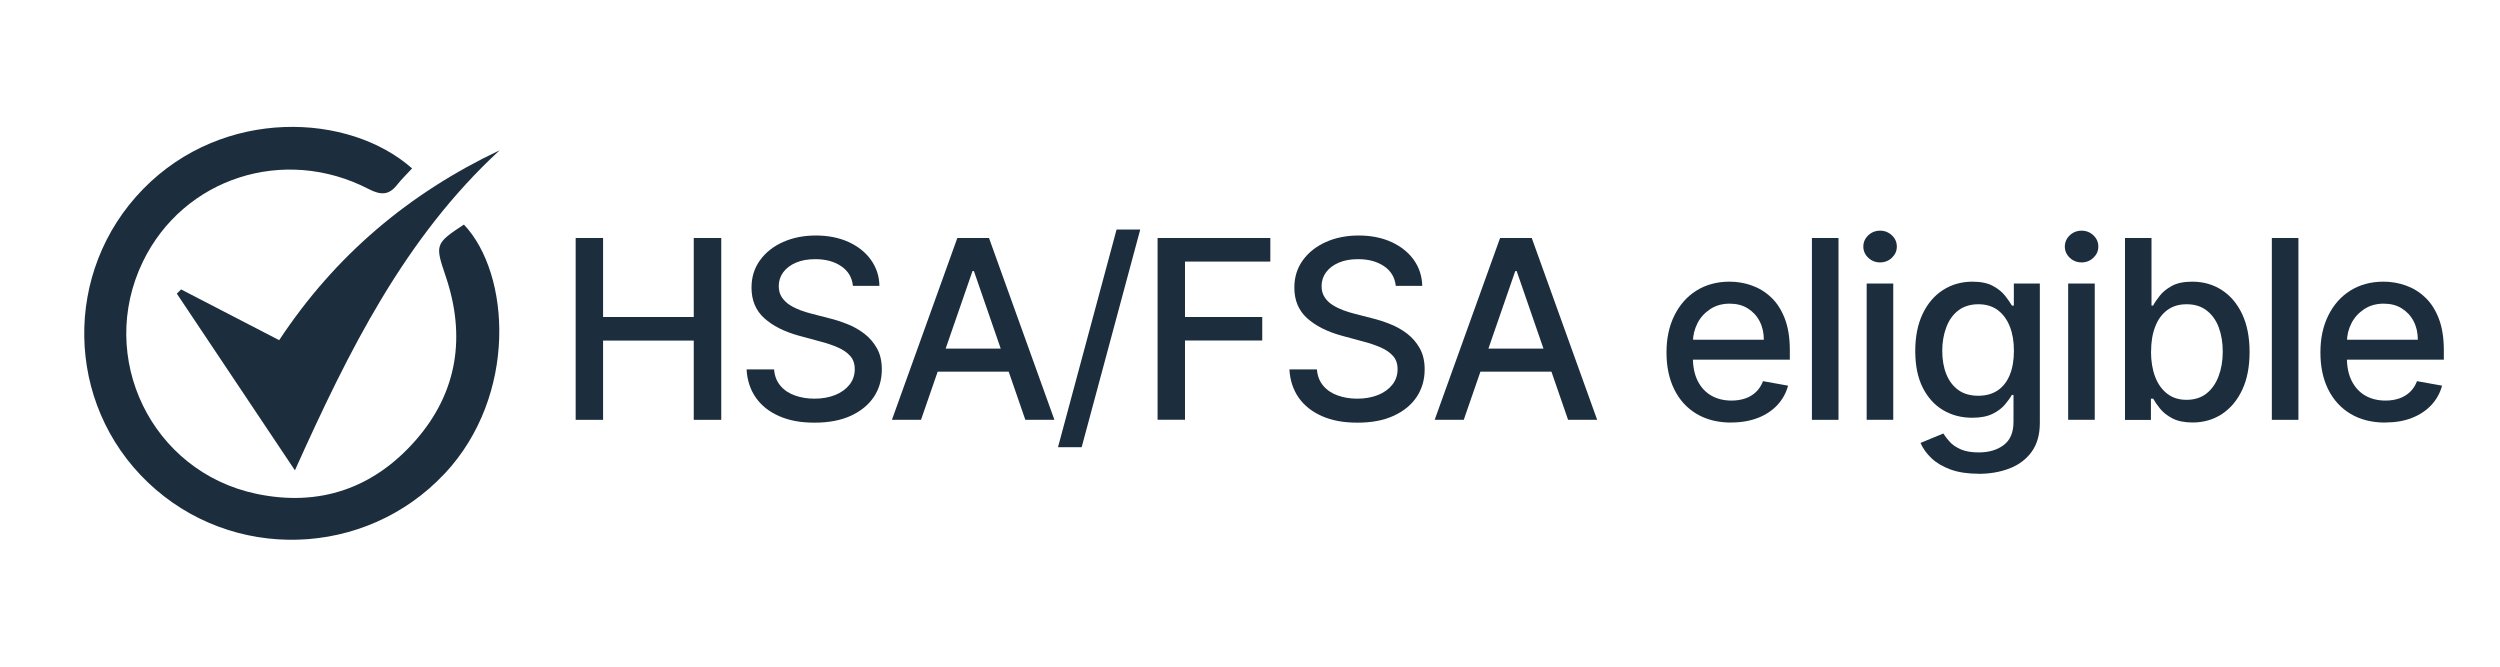
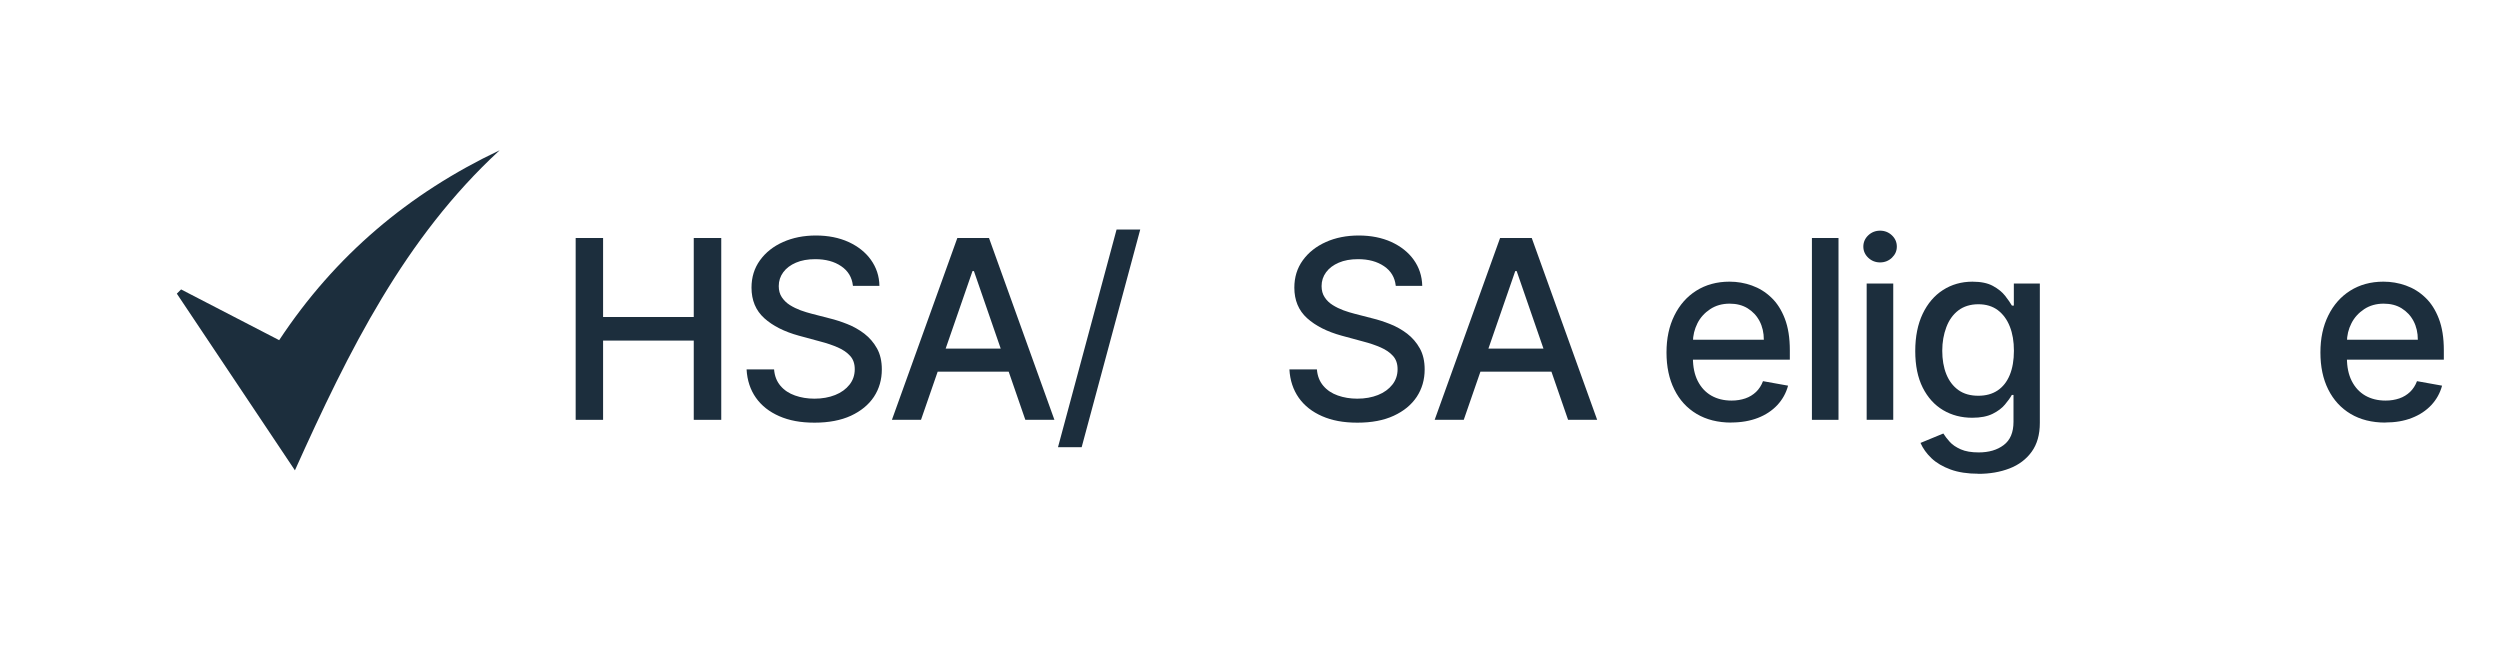
<svg xmlns="http://www.w3.org/2000/svg" id="Layer_1" width="300" height="80" viewBox="0 0 300 80">
  <defs>
    <style>.cls-1{fill:#1c2e3d;}</style>
  </defs>
-   <path class="cls-1" d="M53.34,56.85c-9.48,10.11-25.51,10.64-35.58,1.05-9.98-9.51-10.22-25.35-.59-35.21,9.64-9.86,24.72-9.17,32.28-2.48-.68.74-1.28,1.31-1.79,1.96-1,1.28-1.97,1.26-3.43.51-10.15-5.25-22.22-1.32-27.08,8.71-5.58,11.51,1.03,25.2,13.58,27.86,7.6,1.61,14.12-.66,19.17-6.44,5.02-5.75,6.01-12.47,3.59-19.64-1.28-3.78-1.32-3.93,2.18-6.22,5.59,5.89,6.47,20.51-2.32,29.9Z" />
  <path class="cls-1" d="M59.94,18.05c-11.38,10.5-18.06,23.96-24.55,38.39-4.94-7.39-9.56-14.3-14.17-21.2.17-.17.34-.34.51-.51,3.89,2.01,7.78,4.03,11.77,6.09,6.71-10.16,15.55-17.61,26.44-22.78Z" />
  <path class="cls-1" d="M69.08,50.38v-21.82h3.29v9.48h10.88v-9.48h3.3v21.82h-3.3v-9.51h-10.88v9.51h-3.29Z" />
  <path class="cls-1" d="M102.35,34.29c-.11-1.01-.58-1.79-1.41-2.35-.82-.56-1.86-.84-3.11-.84-.89,0-1.67.14-2.32.42s-1.16.66-1.52,1.15c-.36.49-.54,1.04-.54,1.66,0,.52.12.97.37,1.34s.57.69.97.94.83.46,1.29.63c.46.17.91.3,1.33.41l2.13.55c.7.17,1.41.4,2.14.69s1.41.67,2.04,1.15c.62.48,1.13,1.07,1.52,1.77.39.7.58,1.54.58,2.52,0,1.24-.32,2.33-.95,3.29-.64.96-1.56,1.71-2.76,2.27-1.2.55-2.66.83-4.36.83s-3.05-.26-4.24-.78c-1.19-.52-2.13-1.26-2.8-2.21s-1.05-2.09-1.12-3.4h3.3c.06.79.32,1.44.77,1.97s1.03.91,1.74,1.16c.71.25,1.48.38,2.33.38.93,0,1.76-.15,2.49-.44.73-.29,1.3-.71,1.72-1.24.42-.53.63-1.15.63-1.86,0-.65-.18-1.18-.55-1.59-.37-.41-.86-.75-1.48-1.02-.62-.27-1.32-.51-2.1-.71l-2.58-.7c-1.75-.48-3.13-1.18-4.15-2.1s-1.53-2.15-1.53-3.66c0-1.26.34-2.35,1.02-3.29s1.6-1.67,2.77-2.19,2.48-.78,3.94-.78,2.78.26,3.92.78c1.13.52,2.03,1.23,2.68,2.14.65.91,1,1.94,1.02,3.12h-3.17Z" />
  <path class="cls-1" d="M110.53,50.38h-3.5l7.85-21.82h3.8l7.85,21.82h-3.49l-6.17-17.85h-.17l-6.18,17.85ZM111.11,41.83h11.33v2.77h-11.33v-2.77Z" />
  <path class="cls-1" d="M136.83,27.54l-7.03,26.12h-2.84l7.03-26.12h2.84Z" />
-   <path class="cls-1" d="M138.91,50.38v-21.82h13.53v2.83h-10.24v6.65h9.27v2.82h-9.27v9.51h-3.29Z" />
  <path class="cls-1" d="M167.49,34.29c-.11-1.01-.58-1.79-1.41-2.35s-1.86-.84-3.11-.84c-.9,0-1.67.14-2.32.42-.65.28-1.16.66-1.52,1.15-.36.49-.54,1.04-.54,1.66,0,.52.12.97.37,1.34.24.38.57.69.97.94s.83.46,1.29.63c.46.17.91.3,1.33.41l2.13.55c.7.17,1.41.4,2.14.69s1.41.67,2.04,1.15c.62.48,1.13,1.07,1.52,1.77s.58,1.54.58,2.52c0,1.24-.32,2.33-.95,3.29-.64.96-1.55,1.71-2.76,2.27s-2.66.83-4.36.83-3.05-.26-4.24-.78c-1.19-.52-2.13-1.26-2.8-2.21-.67-.96-1.05-2.09-1.12-3.4h3.3c.06.79.32,1.44.77,1.97s1.03.91,1.74,1.16c.71.25,1.48.38,2.33.38.93,0,1.76-.15,2.49-.44.73-.29,1.3-.71,1.72-1.24.42-.53.63-1.15.63-1.86,0-.65-.18-1.18-.55-1.59-.37-.41-.86-.75-1.48-1.02-.62-.27-1.32-.51-2.1-.71l-2.58-.7c-1.75-.48-3.13-1.18-4.15-2.1-1.02-.92-1.53-2.15-1.53-3.66,0-1.26.34-2.35,1.02-3.29.68-.94,1.61-1.67,2.77-2.19,1.16-.52,2.48-.78,3.94-.78s2.78.26,3.92.78c1.13.52,2.03,1.23,2.68,2.14.65.91.99,1.94,1.02,3.12h-3.17Z" />
  <path class="cls-1" d="M175.66,50.38h-3.5l7.85-21.82h3.8l7.85,21.82h-3.49l-6.17-17.85h-.17l-6.18,17.85ZM176.25,41.83h11.33v2.77h-11.33v-2.77Z" />
  <path class="cls-1" d="M207.76,50.71c-1.61,0-3-.35-4.16-1.04s-2.06-1.67-2.68-2.93c-.63-1.26-.94-2.74-.94-4.44s.31-3.15.94-4.43c.63-1.28,1.51-2.28,2.64-2.99s2.46-1.08,3.98-1.08c.92,0,1.82.15,2.68.46.87.31,1.64.78,2.33,1.44.69.65,1.23,1.5,1.63,2.54.4,1.04.6,2.3.6,3.79v1.13h-13.01v-2.39h9.89c0-.84-.17-1.58-.51-2.23-.34-.65-.82-1.16-1.43-1.54-.62-.38-1.33-.56-2.16-.56-.9,0-1.67.22-2.34.66-.66.44-1.18,1-1.53,1.7s-.54,1.46-.54,2.27v1.86c0,1.09.19,2.02.58,2.79.39.77.93,1.35,1.62,1.75.7.4,1.51.6,2.44.6.6,0,1.15-.09,1.65-.26.5-.17.93-.44,1.29-.78.36-.35.64-.78.83-1.29l3.01.54c-.24.89-.67,1.66-1.29,2.33-.62.66-1.4,1.18-2.33,1.54s-2,.55-3.19.55Z" />
  <path class="cls-1" d="M220.62,28.56v21.82h-3.19v-21.82h3.19Z" />
  <path class="cls-1" d="M225.61,31.49c-.55,0-1.03-.19-1.42-.56-.39-.37-.59-.82-.59-1.34s.2-.98.59-1.35c.39-.37.87-.56,1.42-.56s1.03.19,1.42.56c.39.37.59.82.59,1.35s-.2.96-.59,1.34c-.39.37-.87.56-1.42.56ZM224,50.38v-16.36h3.19v16.36h-3.19Z" />
  <path class="cls-1" d="M237.42,56.85c-1.3,0-2.42-.17-3.35-.51-.93-.34-1.7-.79-2.29-1.35-.59-.56-1.03-1.18-1.32-1.84l2.74-1.13c.19.31.45.64.77,1s.76.65,1.32.9c.56.25,1.28.37,2.16.37,1.21,0,2.21-.29,2.99-.88.79-.59,1.18-1.52,1.18-2.8v-3.22h-.2c-.19.35-.47.73-.83,1.16-.36.43-.85.8-1.48,1.11s-1.44.47-2.44.47c-1.29,0-2.46-.3-3.49-.91-1.03-.61-1.85-1.51-2.45-2.7-.6-1.19-.9-2.65-.9-4.39s.3-3.23.89-4.47c.59-1.24,1.41-2.2,2.44-2.86s2.21-1,3.53-1c1.02,0,1.84.17,2.46.51.62.34,1.11.73,1.46,1.18.35.45.62.84.82,1.18h.23v-2.65h3.12v16.73c0,1.41-.33,2.56-.98,3.46-.65.9-1.54,1.57-2.65,2-1.11.43-2.36.65-3.76.65ZM237.39,47.49c.92,0,1.69-.21,2.33-.64.64-.43,1.12-1.05,1.45-1.85s.5-1.77.5-2.9-.16-2.07-.49-2.91c-.33-.84-.81-1.49-1.44-1.97-.63-.47-1.41-.71-2.34-.71s-1.76.25-2.4.74c-.64.49-1.12,1.16-1.44,2.01s-.49,1.79-.49,2.83.16,2.01.49,2.82c.33.81.81,1.44,1.45,1.9s1.44.68,2.38.68Z" />
-   <path class="cls-1" d="M249.79,31.49c-.55,0-1.03-.19-1.42-.56-.39-.37-.59-.82-.59-1.34s.2-.98.59-1.35c.39-.37.87-.56,1.42-.56s1.03.19,1.42.56c.39.37.59.82.59,1.35s-.2.96-.59,1.34c-.39.37-.87.56-1.42.56ZM248.18,50.38v-16.36h3.19v16.36h-3.19Z" />
-   <path class="cls-1" d="M255,50.38v-21.82h3.18v8.11h.19c.18-.34.45-.73.8-1.18.35-.45.83-.84,1.45-1.18.62-.34,1.43-.51,2.45-.51,1.32,0,2.5.33,3.54,1,1.04.67,1.85,1.63,2.45,2.89.59,1.26.89,2.77.89,4.54s-.29,3.28-.88,4.54c-.59,1.26-1.4,2.23-2.43,2.91-1.03.68-2.21,1.02-3.53,1.02-.99,0-1.81-.17-2.43-.5-.63-.33-1.12-.72-1.48-1.17-.36-.45-.63-.85-.82-1.19h-.27v2.55h-3.11ZM258.12,42.19c0,1.15.17,2.16.5,3.03.33.87.82,1.54,1.45,2.03.63.49,1.41.73,2.32.73s1.75-.25,2.39-.76c.64-.51,1.12-1.2,1.45-2.07s.5-1.86.5-2.95-.16-2.05-.48-2.91c-.32-.86-.81-1.54-1.45-2.03-.64-.5-1.44-.75-2.4-.75s-1.7.24-2.34.71c-.64.48-1.12,1.14-1.44,1.99-.33.85-.49,1.85-.49,2.98Z" />
-   <path class="cls-1" d="M275.81,28.56v21.82h-3.19v-21.82h3.19Z" />
  <path class="cls-1" d="M286.24,50.71c-1.61,0-3-.35-4.16-1.04-1.16-.69-2.06-1.67-2.69-2.93-.63-1.26-.94-2.74-.94-4.44s.31-3.15.94-4.43c.63-1.28,1.51-2.28,2.64-2.99s2.46-1.08,3.98-1.08c.92,0,1.82.15,2.69.46.87.31,1.64.78,2.33,1.44.69.65,1.23,1.5,1.63,2.54.4,1.04.6,2.3.6,3.79v1.13h-13.01v-2.39h9.89c0-.84-.17-1.58-.51-2.23s-.82-1.16-1.43-1.54c-.61-.38-1.33-.56-2.16-.56-.89,0-1.67.22-2.34.66-.66.44-1.18,1-1.53,1.7-.36.7-.54,1.46-.54,2.27v1.86c0,1.09.19,2.02.58,2.79.39.77.93,1.35,1.62,1.75.7.4,1.51.6,2.44.6.6,0,1.15-.09,1.65-.26.5-.17.93-.44,1.29-.78.36-.35.64-.78.83-1.29l3.01.54c-.24.89-.67,1.66-1.29,2.33-.62.66-1.4,1.18-2.33,1.54-.93.37-2,.55-3.19.55Z" />
</svg>